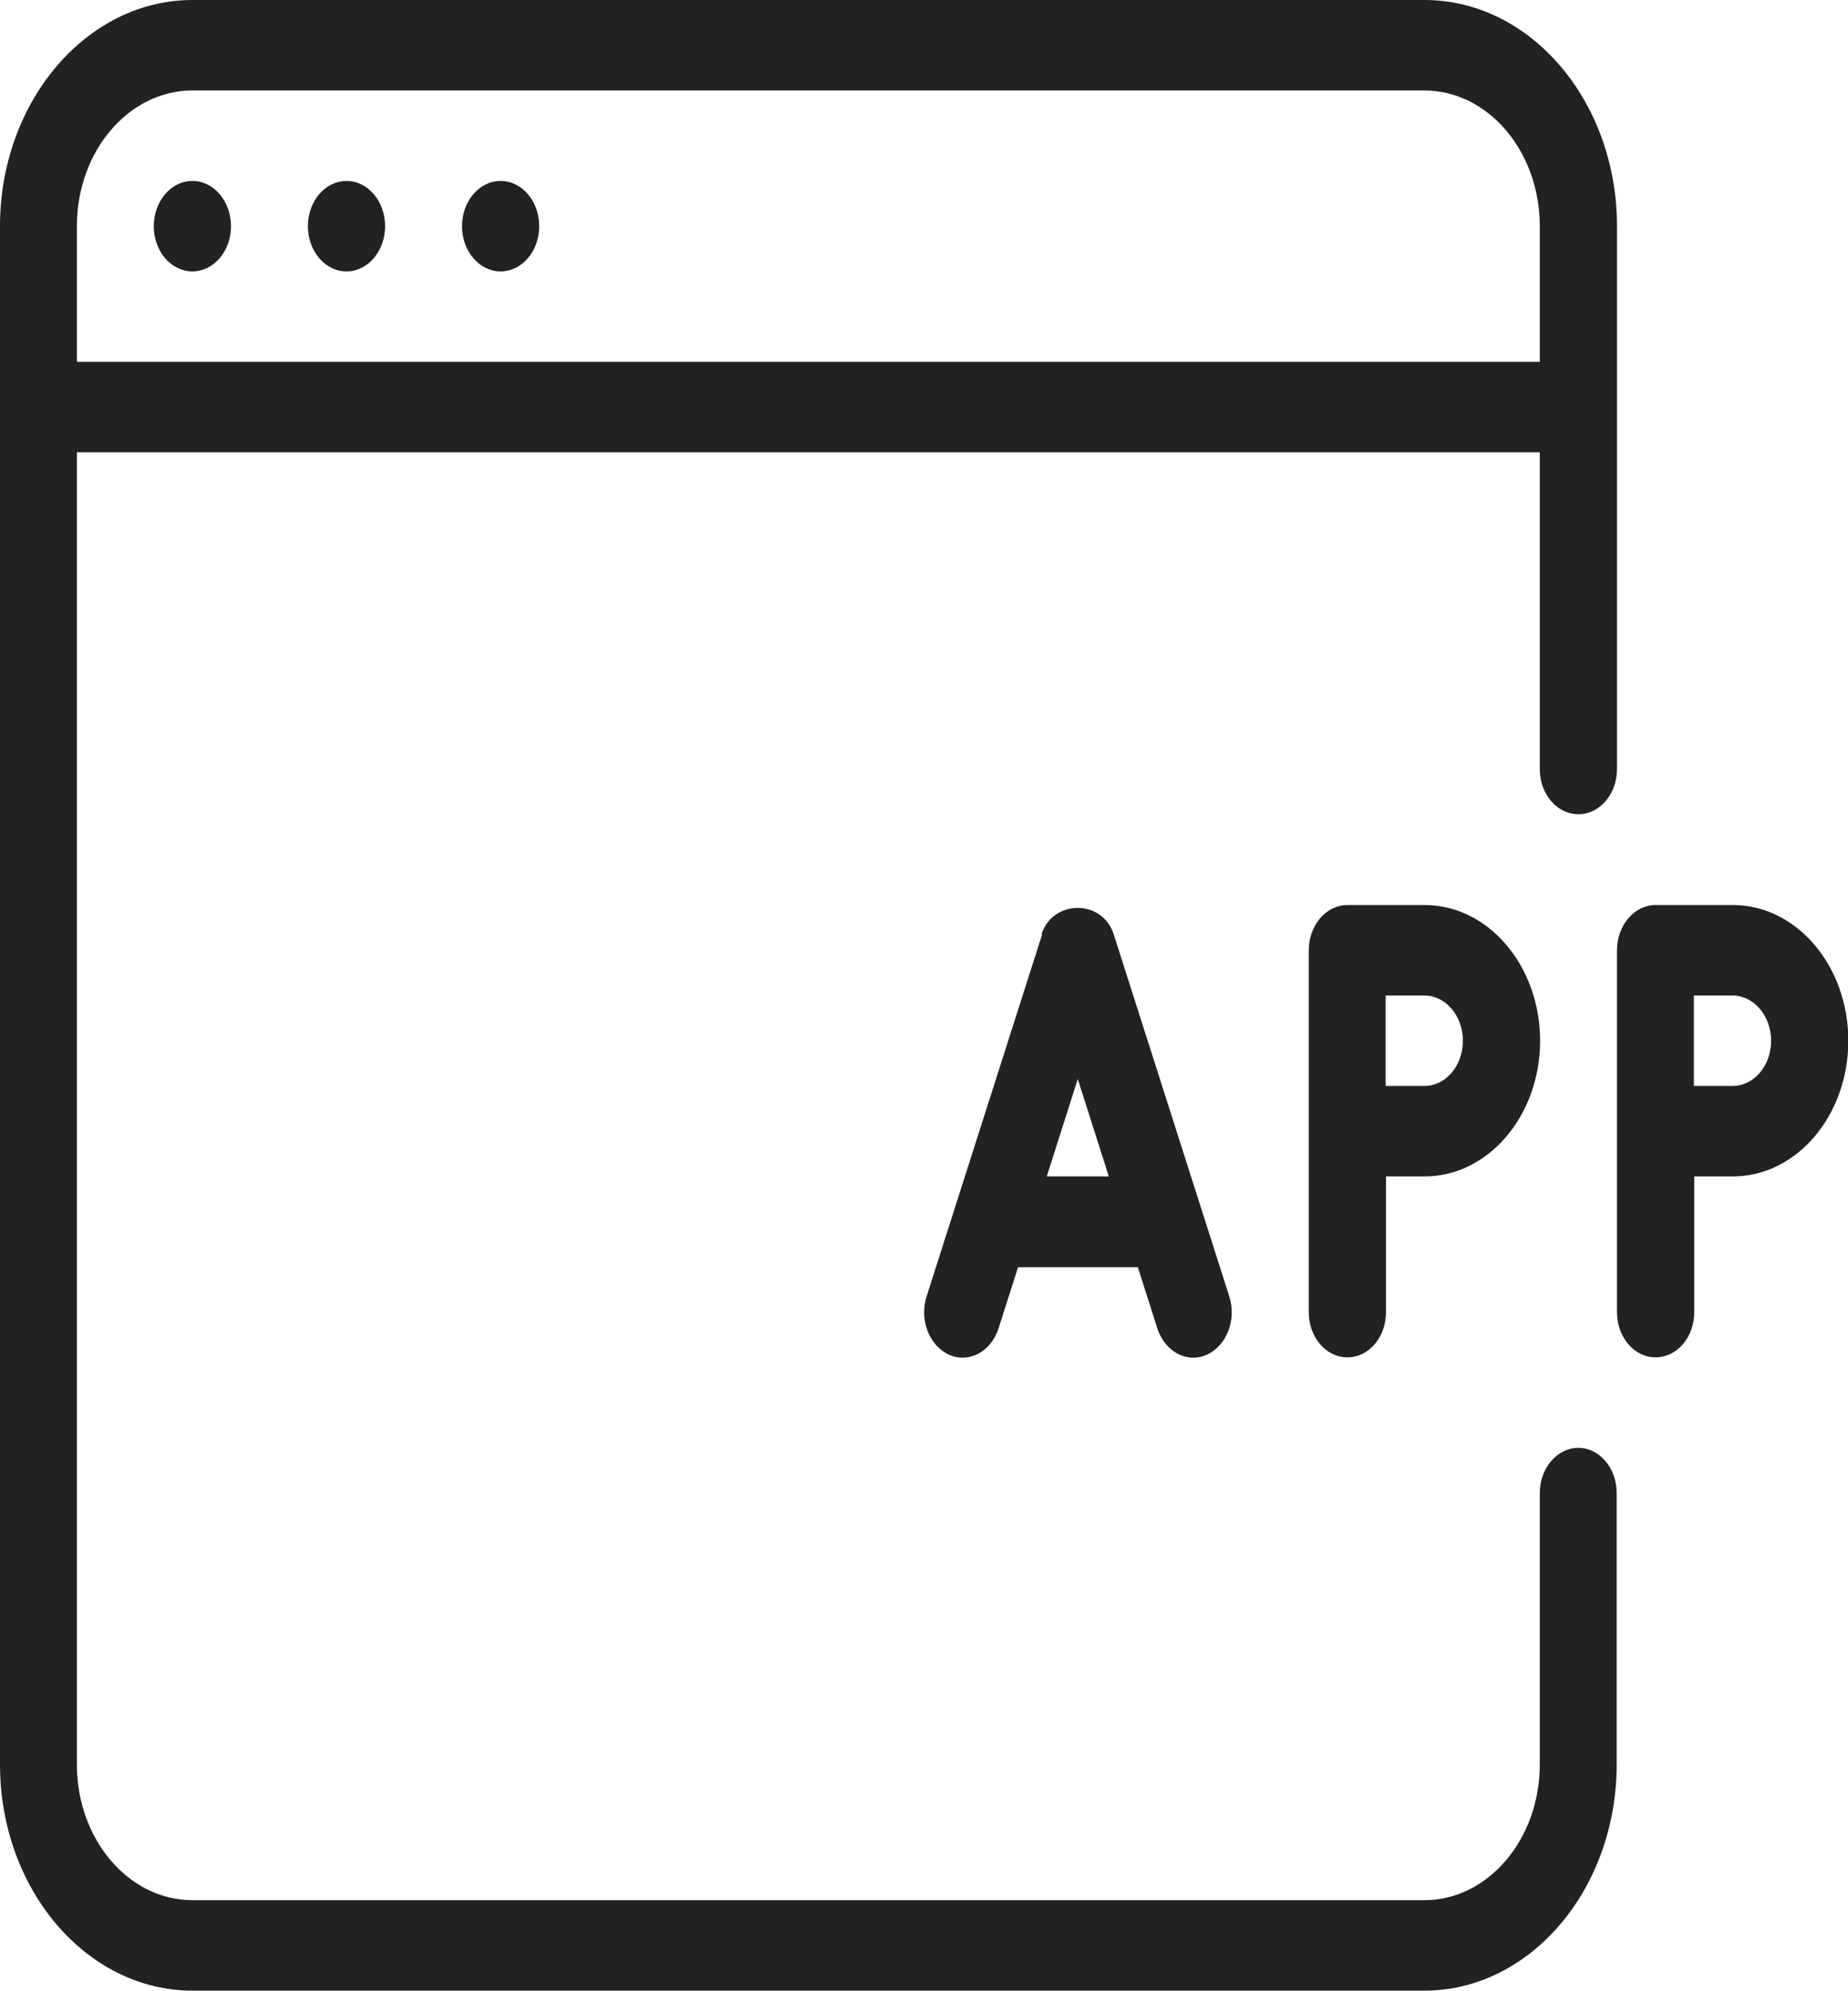
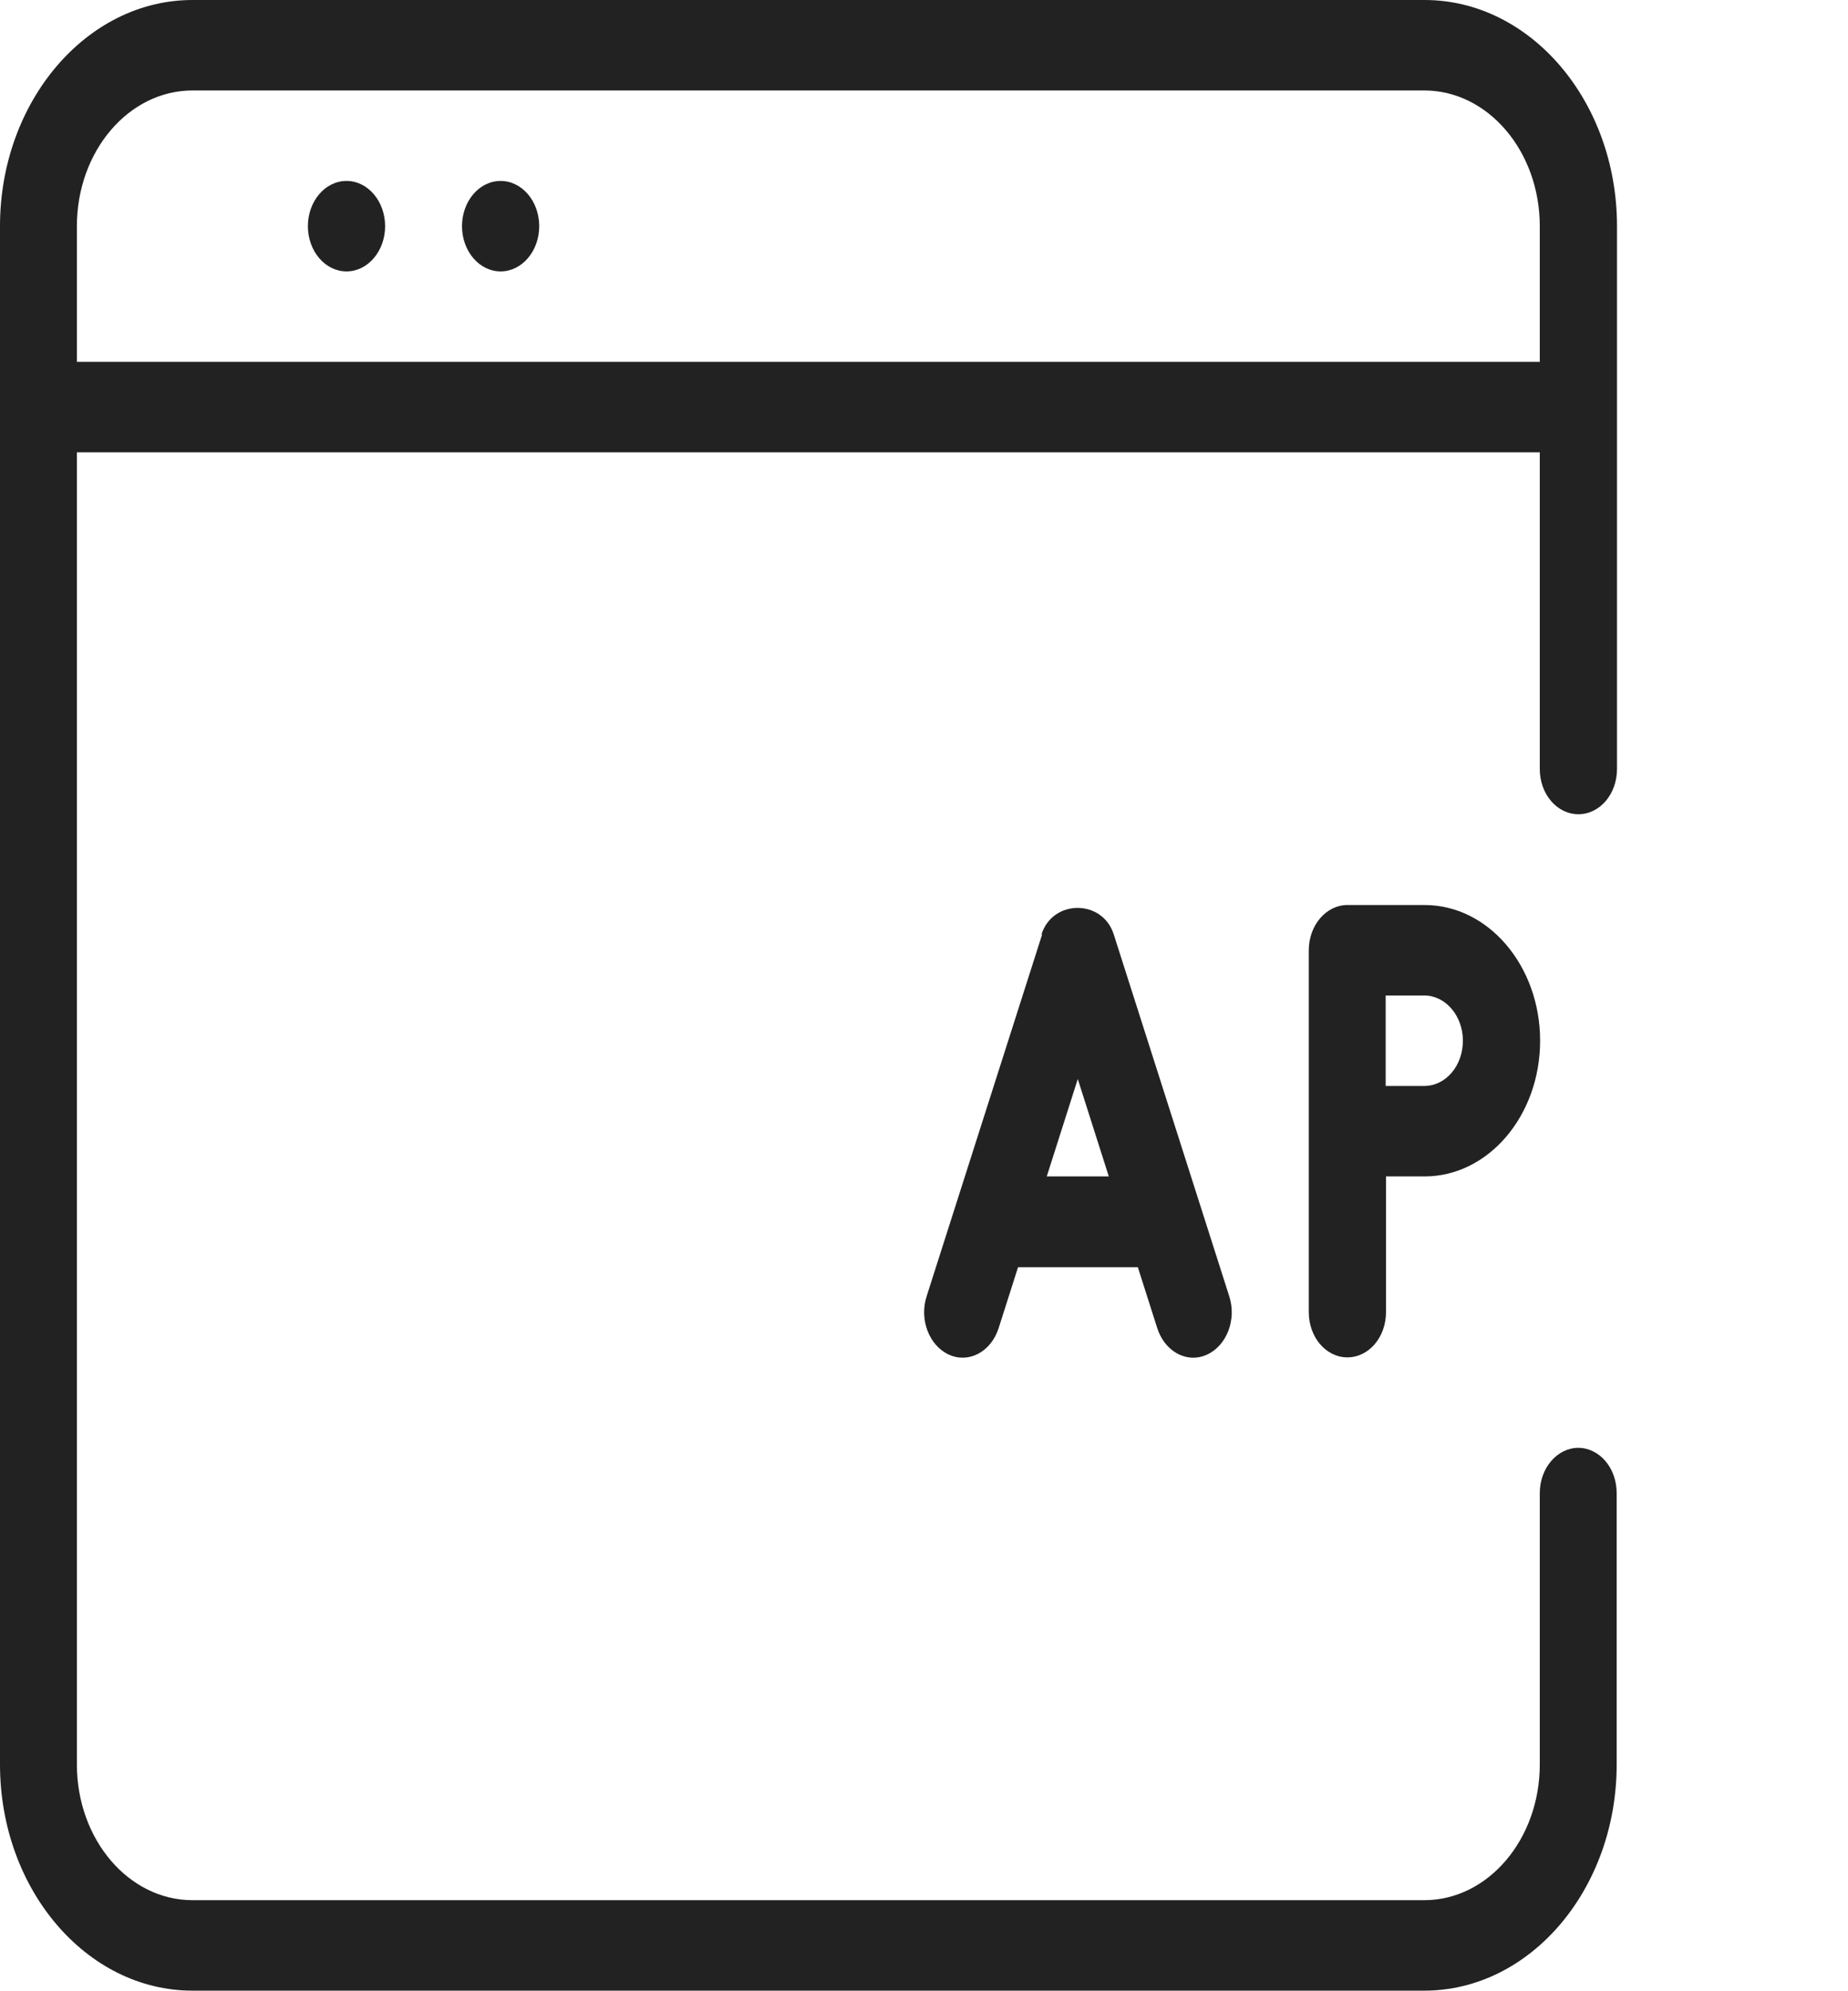
<svg xmlns="http://www.w3.org/2000/svg" id="Layer_1" width="56" height="60.3" viewBox="0 0 56 60.3">
  <path d="M47.83,43.85c-.64,0-1.17.61-1.17,1.37v8.22c0,2.27-1.57,4.11-3.5,4.11H5.83c-1.93,0-3.5-1.84-3.5-4.11V13.7h44.33v9.59c0,.76.52,1.37,1.17,1.37s1.17-.61,1.17-1.37V6.85c0-3.78-2.62-6.85-5.83-6.85H5.83C2.62,0,0,3.08,0,6.85v46.59c0,3.78,2.62,6.85,5.83,6.85h37.33c3.22,0,5.83-3.08,5.83-6.85v-8.22c0-.76-.52-1.37-1.17-1.37ZM5.83,2.74h37.33c1.93,0,3.5,1.84,3.5,4.11v4.11H2.33v-4.11c0-2.27,1.57-4.11,3.5-4.11Z" fill="#222" />
-   <ellipse cx="5.83" cy="6.85" rx="1.17" ry="1.37" fill="#222" />
  <ellipse cx="10.5" cy="6.85" rx="1.17" ry="1.37" fill="#222" />
  <ellipse cx="15.17" cy="6.85" rx="1.17" ry="1.37" fill="#222" />
  <path d="M40.83,27.41c-.64,0-1.17.61-1.17,1.37v10.96c0,.76.52,1.37,1.17,1.37s1.17-.61,1.17-1.37v-4.11h1.17c1.93,0,3.5-1.84,3.5-4.11s-1.57-4.11-3.5-4.11h-2.33ZM44.33,31.52c0,.76-.52,1.37-1.17,1.37h-1.17v-2.74h1.17c.64,0,1.17.61,1.17,1.37Z" fill="#222" />
-   <path d="M52.5,27.41h-2.33c-.64,0-1.17.61-1.17,1.37v10.96c0,.76.52,1.37,1.17,1.37s1.17-.61,1.17-1.37v-4.11h1.17c1.93,0,3.5-1.84,3.5-4.11s-1.57-4.11-3.5-4.11ZM52.5,32.89h-1.17v-2.74h1.17c.64,0,1.17.61,1.17,1.37s-.52,1.37-1.17,1.37Z" fill="#222" />
-   <path d="M31.58,28.3l-3.5,10.96c-.23.71.08,1.5.68,1.77s1.27-.09,1.5-.8l.59-1.85h3.63l.59,1.85c.18.55.62.89,1.09.89.14,0,.28-.03.41-.09.6-.27.91-1.06.68-1.77l-3.5-10.96c-.34-1.07-1.85-1.07-2.19,0ZM31.72,35.63l.94-2.95.94,2.95h-1.89Z" fill="#222" />
+   <path d="M31.58,28.3l-3.5,10.96c-.23.71.08,1.5.68,1.77s1.27-.09,1.5-.8l.59-1.85h3.63l.59,1.85c.18.55.62.89,1.09.89.14,0,.28-.03.41-.09.6-.27.91-1.06.68-1.77l-3.5-10.96c-.34-1.07-1.85-1.07-2.19,0ZM31.72,35.63l.94-2.95.94,2.95h-1.89" fill="#222" />
</svg>